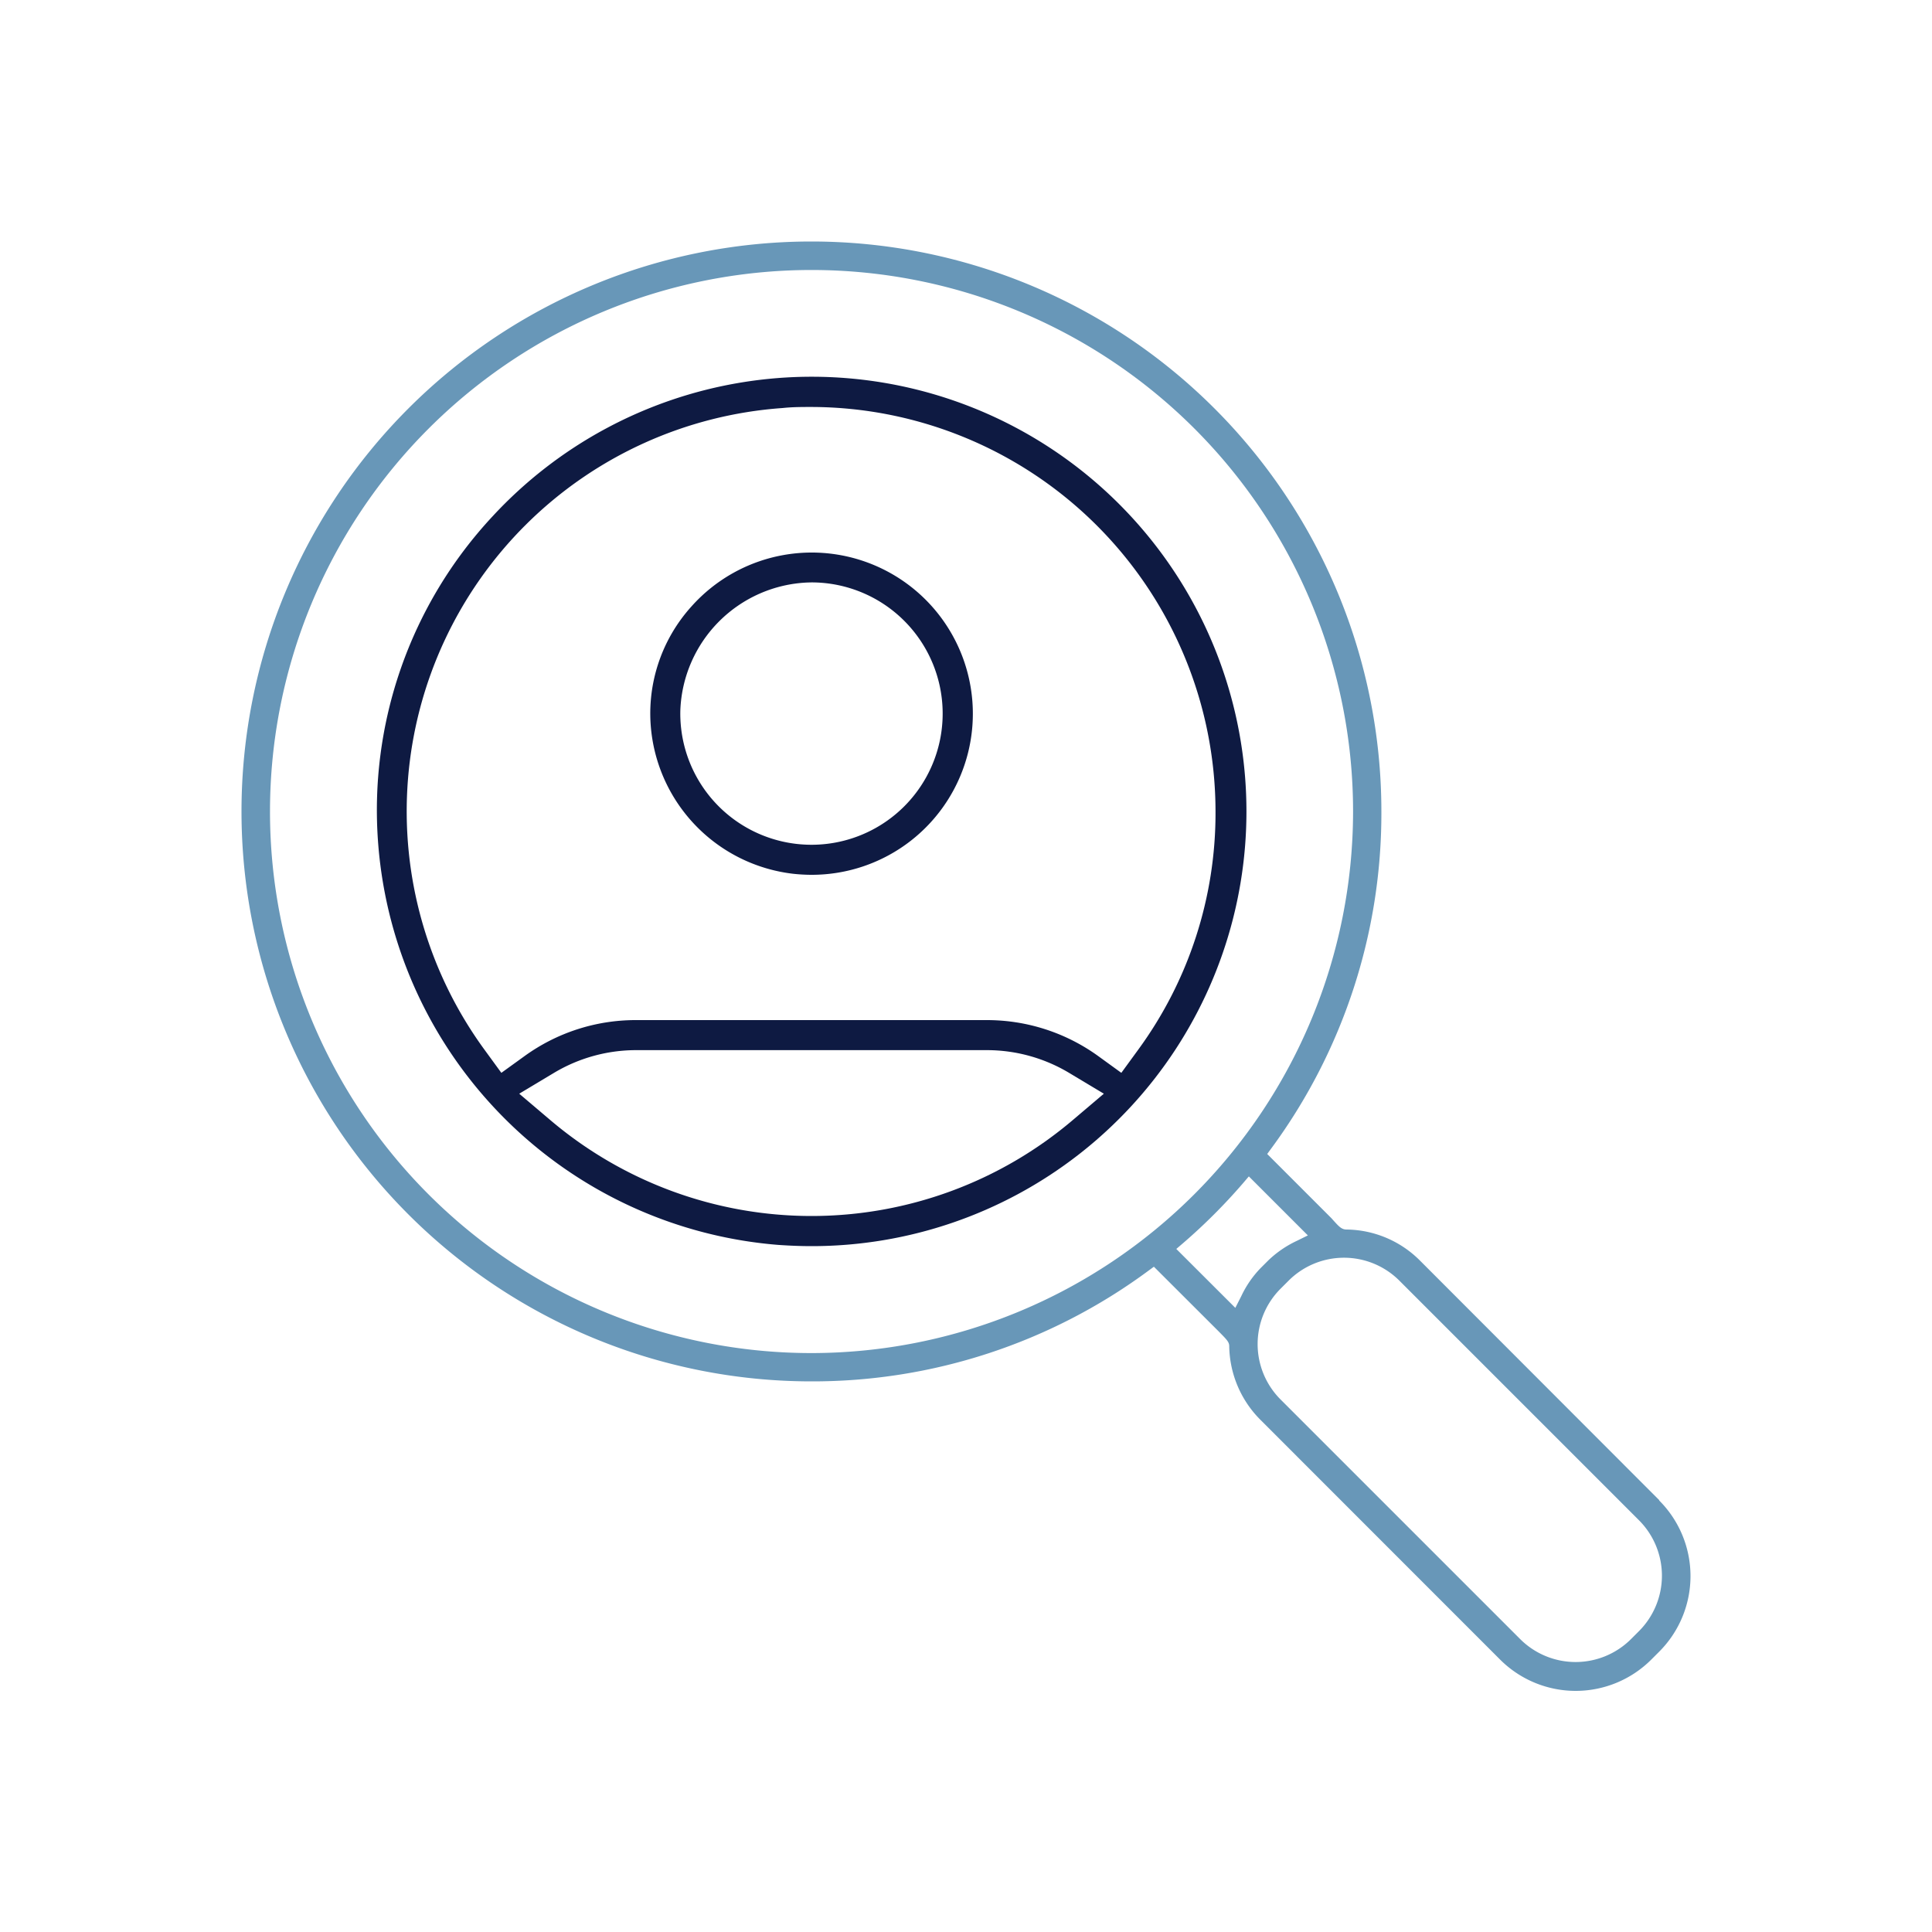
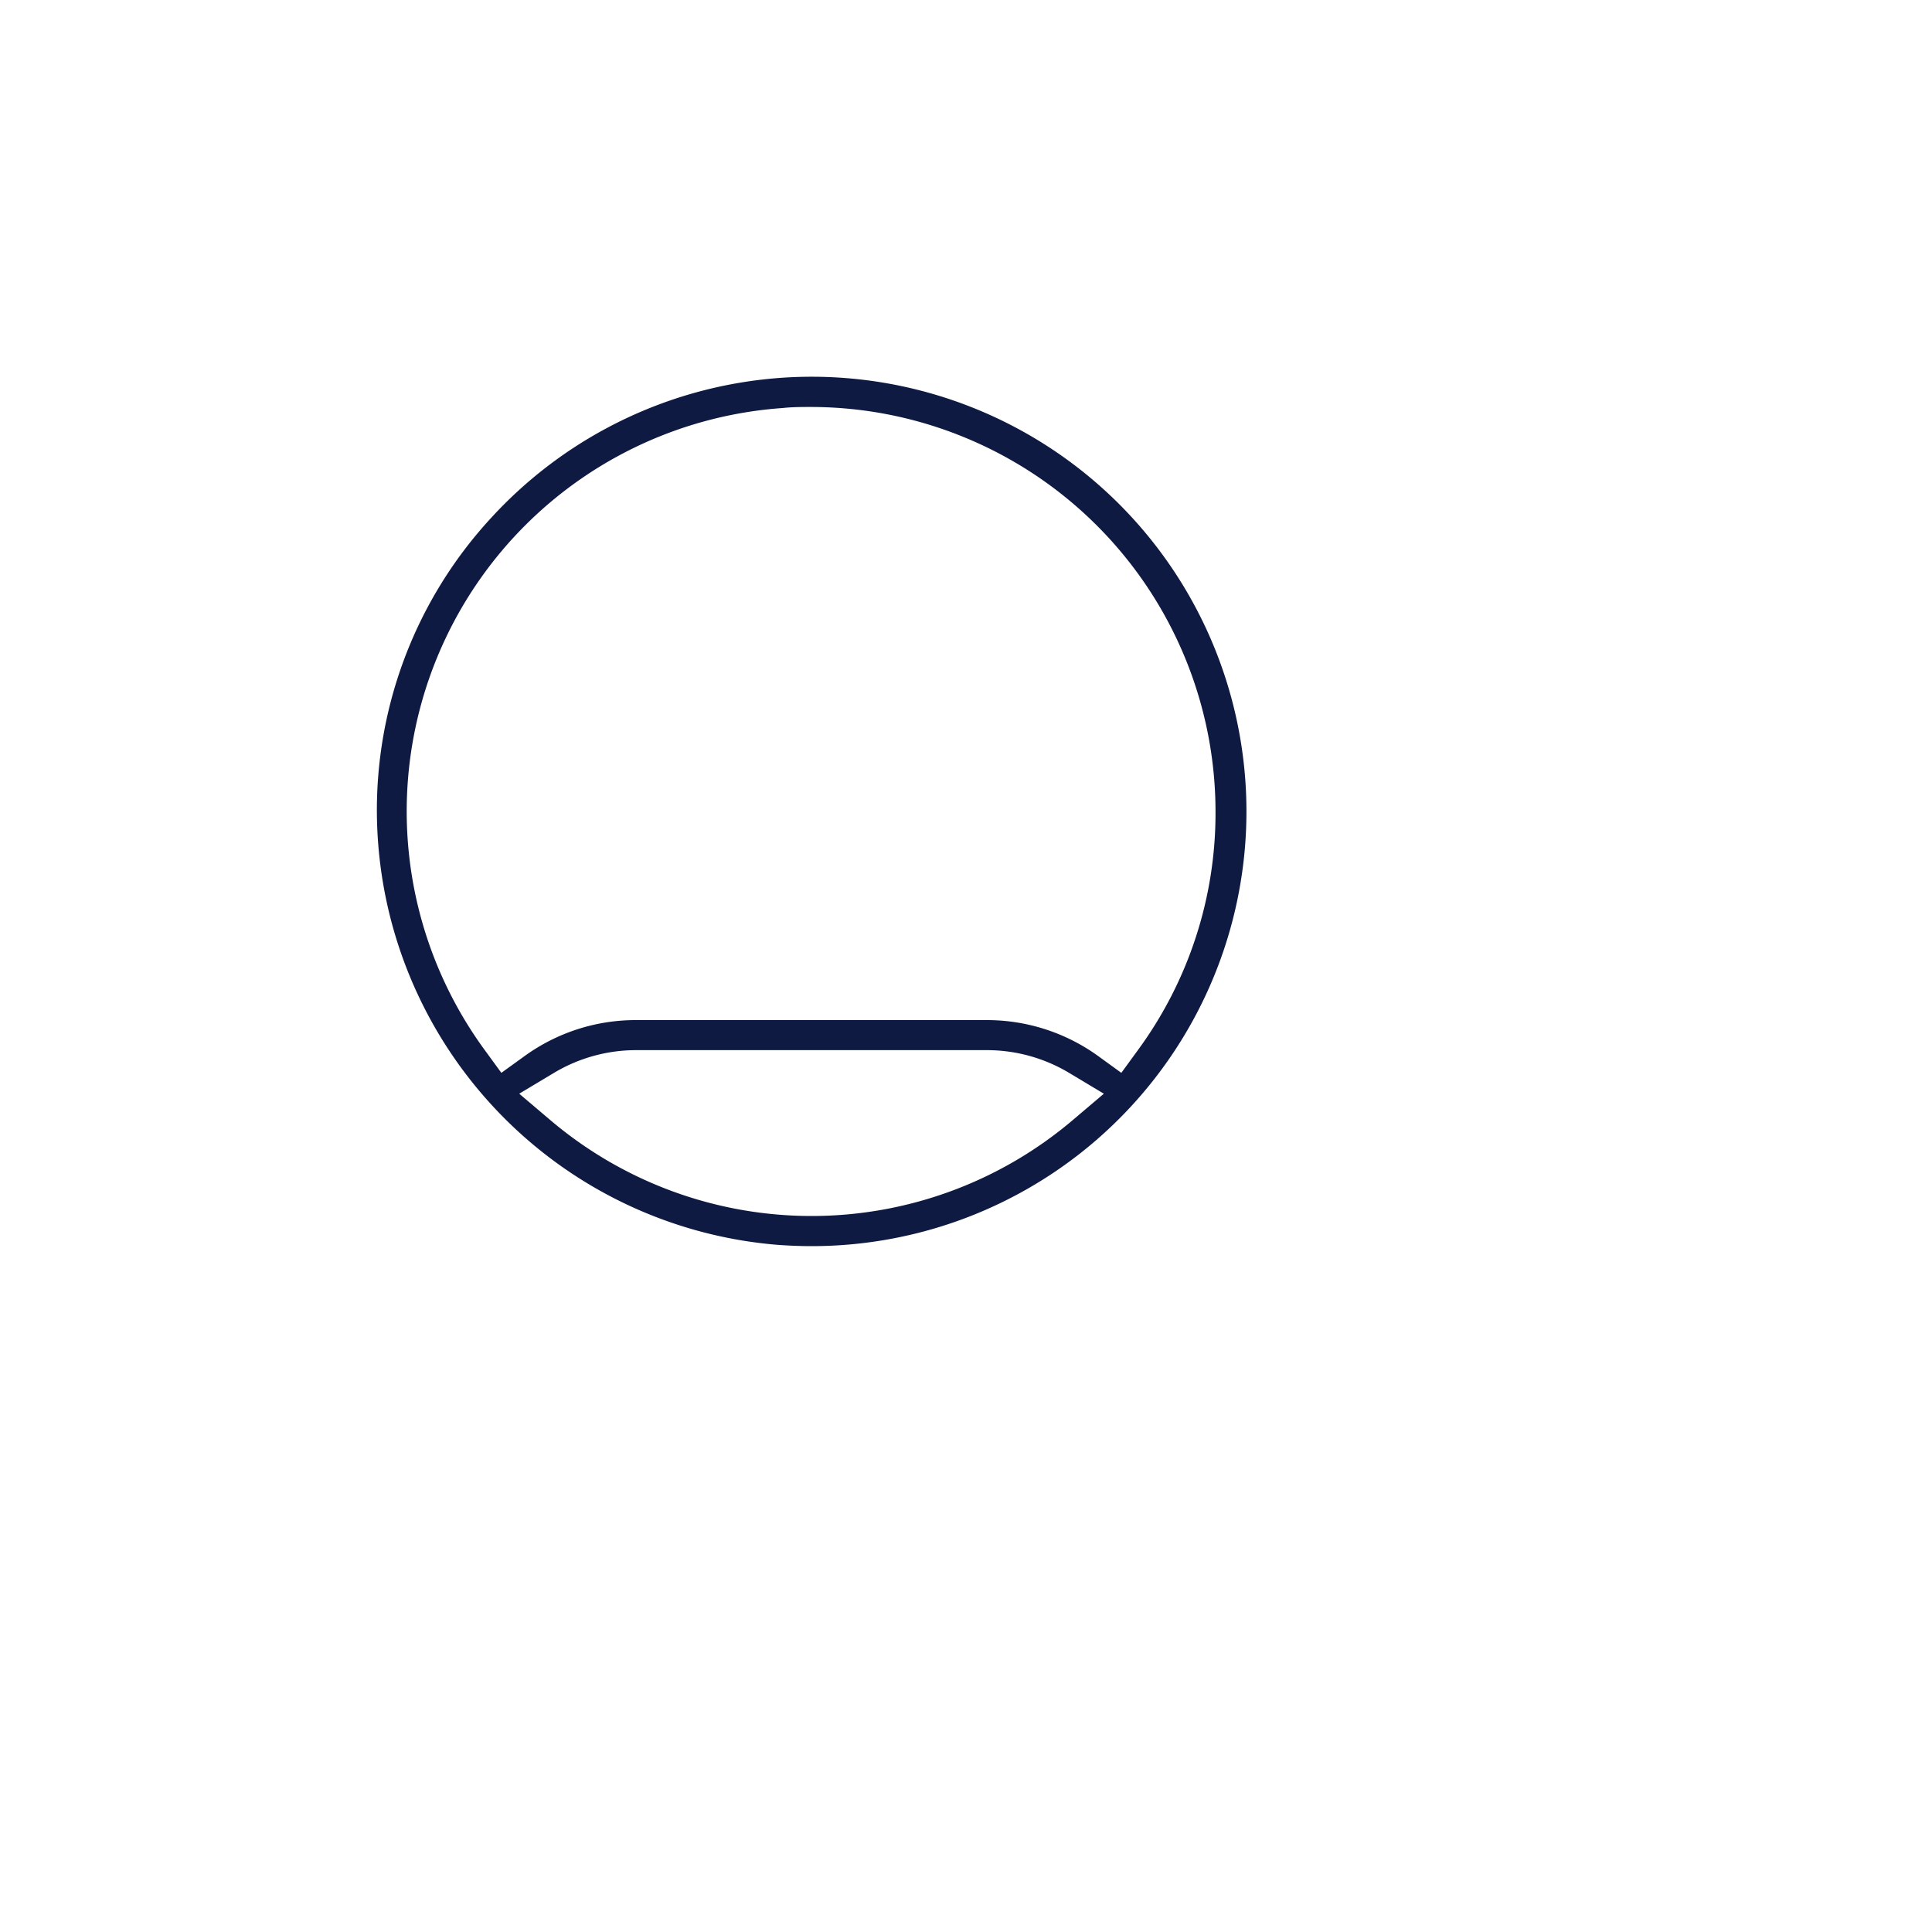
<svg xmlns="http://www.w3.org/2000/svg" id="Layer_1" data-name="Layer 1" viewBox="0 0 200 200">
  <defs>
    <style>.cls-1{fill:#6897b8;}.cls-2{fill:#0e1a42;}</style>
  </defs>
-   <path class="cls-1" d="M171.76,155.29,147,130.5a10.9,10.9,0,0,0-7.62-3.22c-.49,0-.78-.32-1.29-.88l-.26-.29-6.65-6.65.47-.64A58.47,58.47,0,0,0,143,84a59,59,0,1,0-59,59,58.47,58.47,0,0,0,34.81-11.4l.64-.47,6.69,6.68c.85.86,1.11,1.11,1.11,1.55A11,11,0,0,0,130.5,147l24.79,24.8a11.07,11.07,0,0,0,15.65,0l.82-.82a11.07,11.07,0,0,0,0-15.65ZM84,140.07A56.06,56.06,0,1,1,140.07,84,56.12,56.12,0,0,1,84,140.07Zm43.88-4.68-6.11-6.1.76-.65a59.54,59.54,0,0,0,6.1-6.1l.65-.76,6.11,6.11-1.16.57a11,11,0,0,0-2.92,2l-.82.82a10.72,10.72,0,0,0-2,2.91Zm41.79,33.46-.83.83a8.12,8.12,0,0,1-11.47,0l-24.8-24.8a8.11,8.11,0,0,1,0-11.48l.82-.82a8.11,8.11,0,0,1,11.48,0l24.8,24.8a8.12,8.12,0,0,1,0,11.47Z" />
-   <path class="cls-2" d="M84,90.56a18,18,0,0,1-1.92-.11A16.73,16.73,0,0,1,67.43,75.79a16.52,16.52,0,0,1,4.14-13A16.68,16.68,0,1,1,84,90.56ZM83.62,60.3A13.76,13.76,0,0,0,70.43,73.48,13.58,13.58,0,1,0,84,60.29Z" />
  <path class="cls-2" d="M84,129c-1.15,0-2.31-.05-3.46-.13A45.16,45.16,0,0,1,39.16,87.47,44.61,44.61,0,0,1,51,53.44,45,45,0,1,1,84,129ZM65.85,108.71a16.57,16.57,0,0,0-8.53,2.37l-3.57,2.14,3.17,2.69a41.79,41.79,0,0,0,54.18,0l3.17-2.69-3.57-2.14a16.58,16.58,0,0,0-8.54-2.37Zm36.31-3.11a19.66,19.66,0,0,1,11.52,3.72l2.4,1.74,1.75-2.4a41.47,41.47,0,0,0,8-24.65A41.92,41.92,0,0,0,84,42.13c-1,0-2,0-3,.11a41.85,41.85,0,0,0-30.85,66.42l1.75,2.4,2.41-1.74a19.61,19.61,0,0,1,11.51-3.72Z" />
</svg>